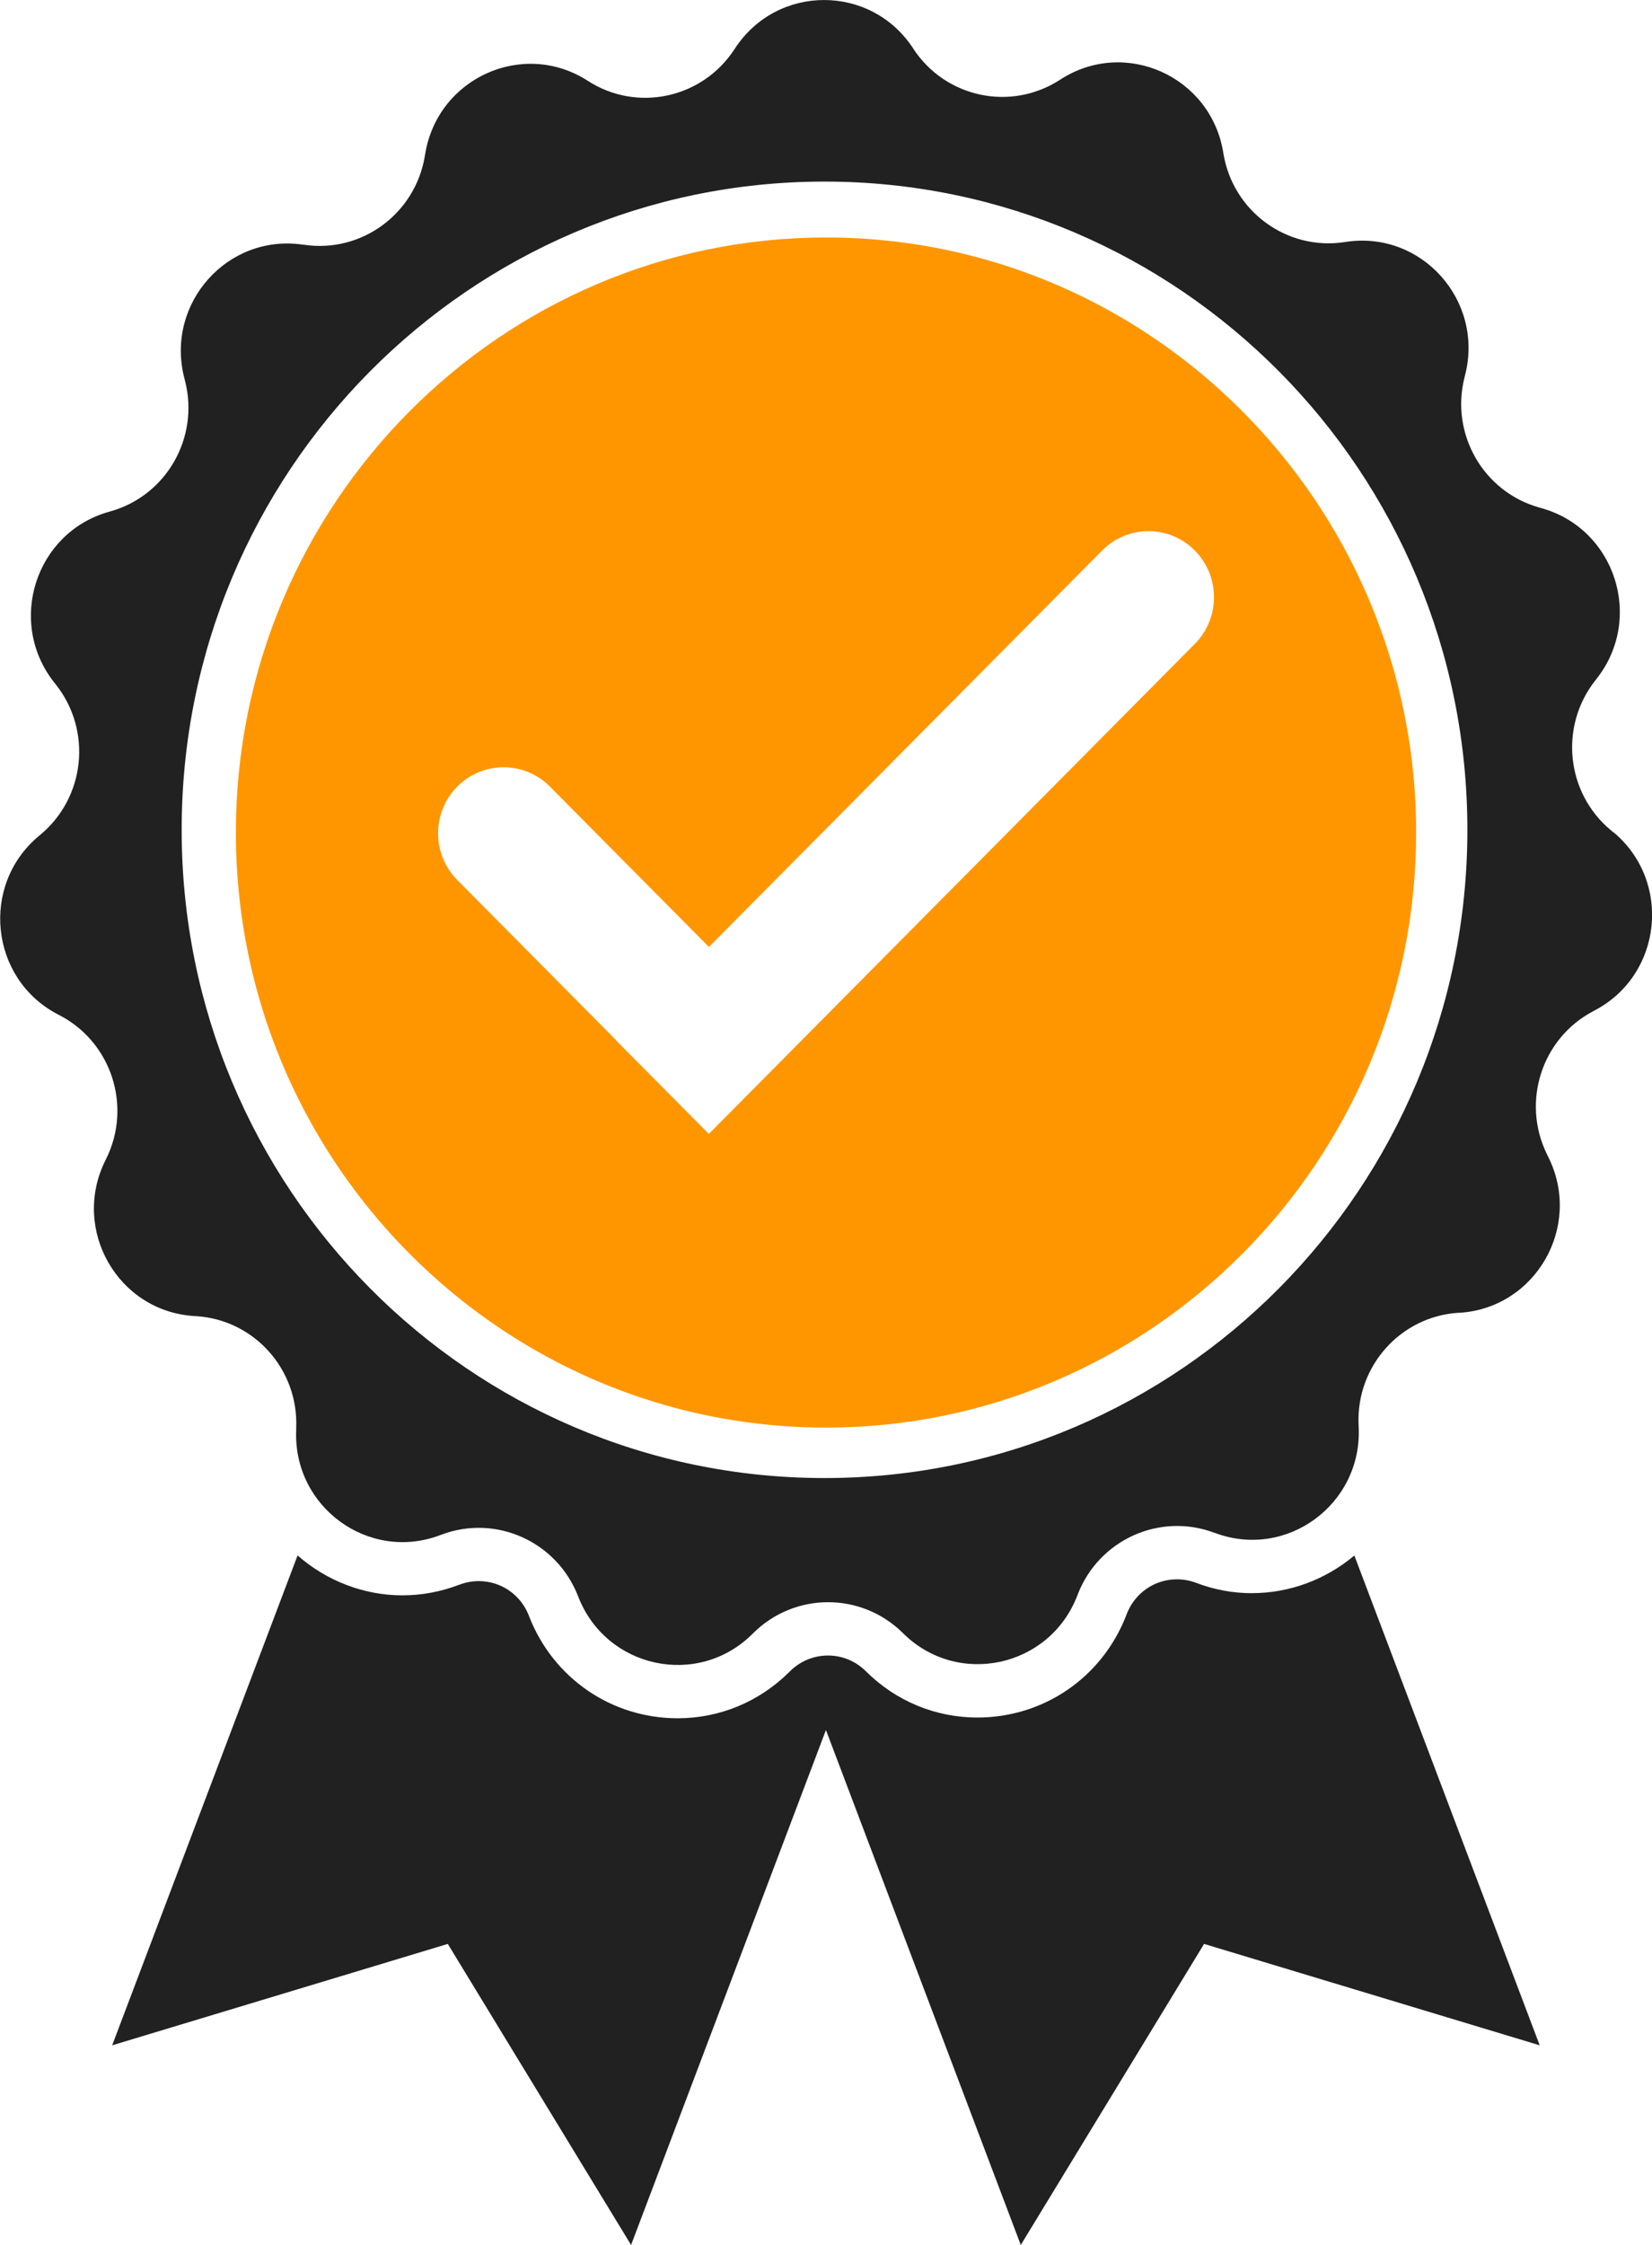
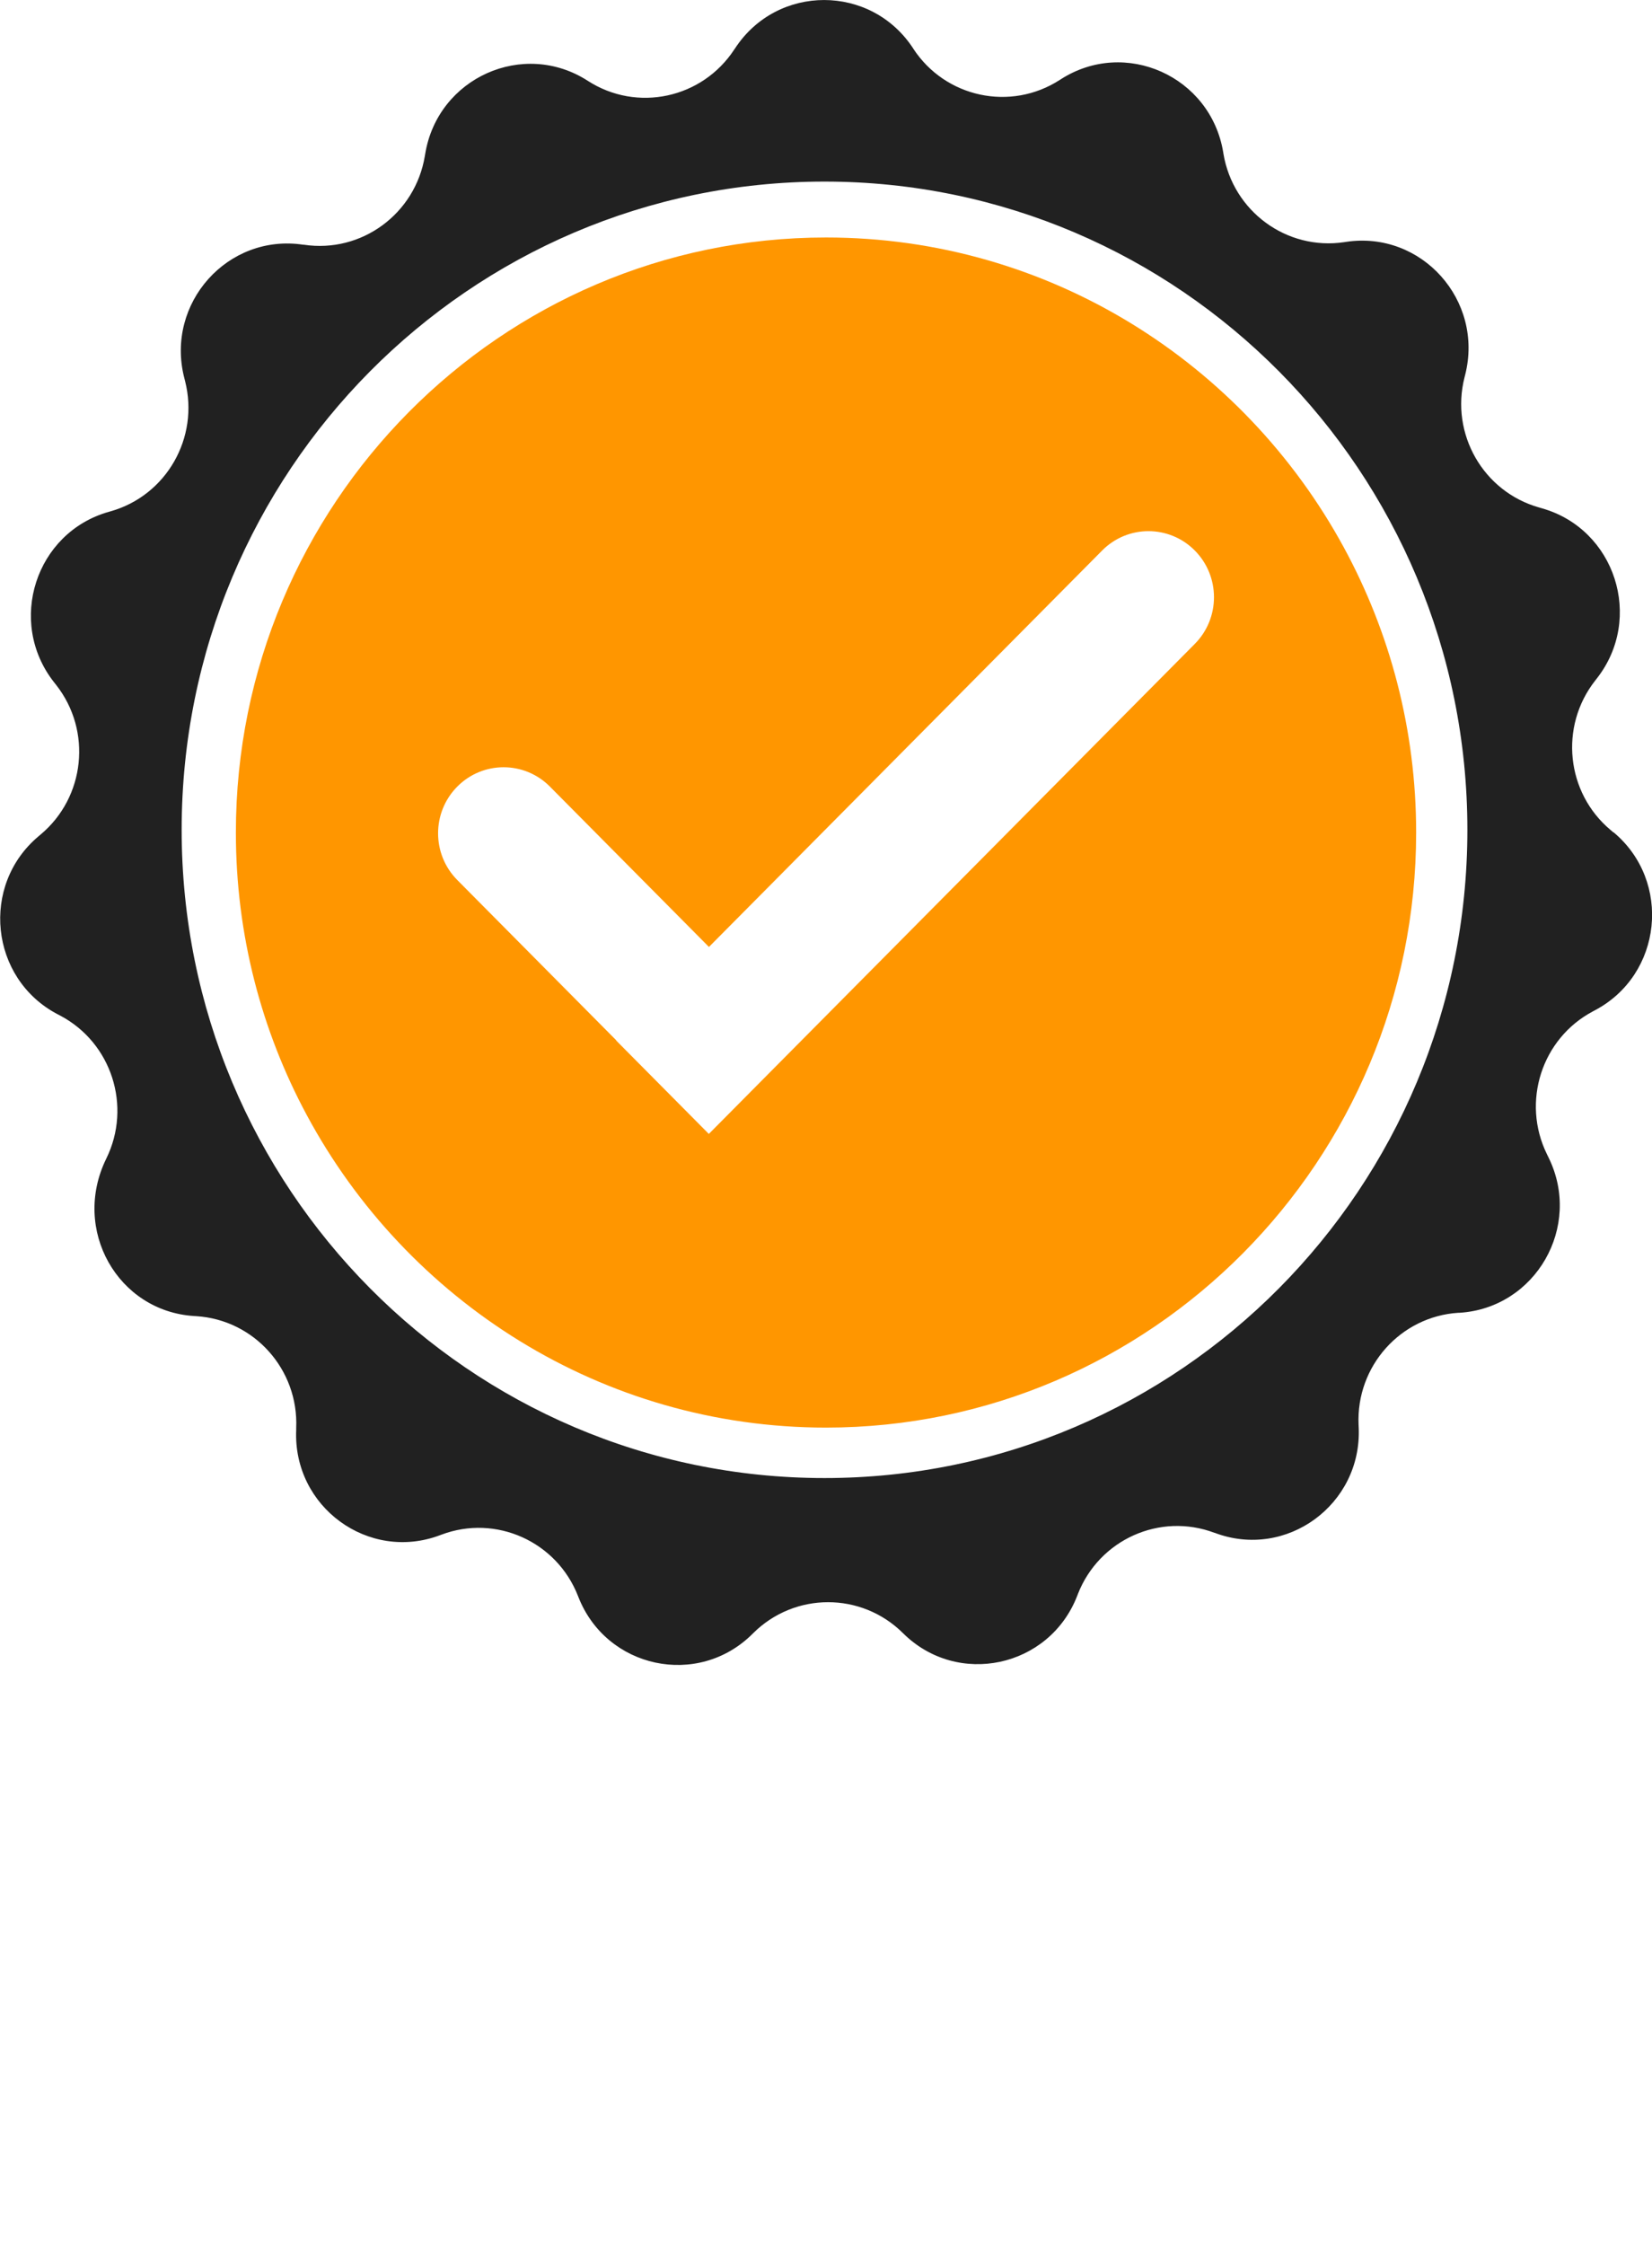
<svg xmlns="http://www.w3.org/2000/svg" width="81" height="110" viewBox="0 0 81 110" fill="none">
  <g clip-path="url(#clip0_32_1492)">
-     <path d="M61.398 78.062C60.461 78.062 59.536 77.893 58.647 77.554C58.337 77.437 58.026 77.382 57.709 77.382C56.617 77.382 55.65 78.046 55.249 79.072L55.217 79.157C54.034 82.193 51.172 84.154 47.926 84.154C45.87 84.154 43.924 83.35 42.453 81.884L42.443 81.874C41.945 81.385 41.292 81.115 40.597 81.115C39.902 81.115 39.239 81.388 38.741 81.88L38.696 81.926C37.228 83.382 35.285 84.19 33.229 84.19C29.986 84.19 27.125 82.229 25.942 79.193L25.926 79.15C25.528 78.131 24.561 77.469 23.469 77.469C23.155 77.469 22.841 77.528 22.541 77.639L22.486 77.658C21.59 77.997 20.666 78.167 19.728 78.167C17.85 78.167 16.013 77.46 14.591 76.212L5.5 100.214L21.956 95.246L30.943 109.997L40.497 84.766L50.05 109.997L59.038 95.246L75.494 100.214L66.406 76.215C65.003 77.395 63.222 78.059 61.395 78.059L61.398 78.062Z" fill="#212121" />
-     <path d="M79.112 40.789L78.973 40.671C76.787 38.844 76.451 35.596 78.21 33.352L78.294 33.244C80.609 30.293 79.196 25.918 75.598 24.904L75.465 24.865C72.727 24.093 71.101 21.259 71.809 18.484L71.838 18.37C72.766 14.718 69.701 11.294 65.999 11.851L65.915 11.864C63.092 12.288 60.454 10.356 59.985 7.522L59.976 7.46C59.358 3.733 55.162 1.854 52.003 3.89L51.958 3.919C49.549 5.47 46.349 4.785 44.777 2.381L44.771 2.368C42.705 -0.788 38.108 -0.788 36.042 2.368L36.003 2.424C34.428 4.828 31.231 5.515 28.822 3.961C25.664 1.925 21.467 3.805 20.85 7.532L20.83 7.649C20.358 10.483 17.72 12.415 14.901 11.991H14.872C11.17 11.431 8.105 14.855 9.033 18.507L9.075 18.673C9.78 21.448 8.157 24.282 5.419 25.054L5.338 25.077C1.743 26.09 0.33 30.465 2.641 33.417L2.758 33.566C4.517 35.811 4.177 39.059 1.995 40.886L1.898 40.968C-0.973 43.369 -0.495 47.942 2.81 49.688L2.955 49.763C5.47 51.093 6.473 54.2 5.212 56.767L5.153 56.885C3.495 60.26 5.784 64.247 9.515 64.481L9.625 64.488C12.467 64.667 14.646 67.104 14.523 69.97V70.062C14.358 73.834 18.073 76.544 21.58 75.218L21.639 75.196C24.312 74.186 27.296 75.525 28.341 78.202L28.354 78.235C29.724 81.753 34.221 82.714 36.892 80.059L36.931 80.02C38.968 77.997 42.239 77.997 44.276 80.02C46.947 82.675 51.444 81.714 52.815 78.196L52.847 78.111C53.891 75.433 56.875 74.095 59.549 75.104H59.559C63.066 76.433 66.778 73.72 66.62 69.951L66.613 69.804C66.49 66.938 68.669 64.501 71.511 64.322H71.569C75.3 64.084 77.589 60.097 75.931 56.722L75.85 56.556C74.589 53.992 75.591 50.881 78.106 49.552L78.204 49.499C81.508 47.754 81.986 43.18 79.115 40.779L79.112 40.789ZM40.429 72.42C23.019 72.42 8.907 58.201 8.907 40.658C8.907 23.116 23.019 8.897 40.426 8.897C57.832 8.897 71.948 23.116 71.948 40.658C71.948 58.201 57.836 72.42 40.426 72.42H40.429Z" fill="#212121" />
+     <path d="M79.112 40.789L78.973 40.671C76.787 38.844 76.451 35.596 78.21 33.352L78.294 33.244C80.609 30.293 79.196 25.918 75.598 24.904L75.465 24.865C72.727 24.093 71.101 21.259 71.809 18.484L71.838 18.37C72.766 14.718 69.701 11.294 65.999 11.851L65.915 11.864C63.092 12.288 60.454 10.356 59.985 7.522L59.976 7.46C59.358 3.733 55.162 1.854 52.003 3.89L51.958 3.919C49.549 5.47 46.349 4.785 44.777 2.381L44.771 2.368C42.705 -0.788 38.108 -0.788 36.042 2.368L36.003 2.424C34.428 4.828 31.231 5.515 28.822 3.961C25.664 1.925 21.467 3.805 20.85 7.532L20.83 7.649C20.358 10.483 17.72 12.415 14.901 11.991H14.872C11.17 11.431 8.105 14.855 9.033 18.507L9.075 18.673C9.78 21.448 8.157 24.282 5.419 25.054L5.338 25.077C1.743 26.09 0.33 30.465 2.641 33.417L2.758 33.566C4.517 35.811 4.177 39.059 1.995 40.886L1.898 40.968C-0.973 43.369 -0.495 47.942 2.81 49.688L2.955 49.763C5.47 51.093 6.473 54.2 5.212 56.767C3.495 60.26 5.784 64.247 9.515 64.481L9.625 64.488C12.467 64.667 14.646 67.104 14.523 69.97V70.062C14.358 73.834 18.073 76.544 21.58 75.218L21.639 75.196C24.312 74.186 27.296 75.525 28.341 78.202L28.354 78.235C29.724 81.753 34.221 82.714 36.892 80.059L36.931 80.02C38.968 77.997 42.239 77.997 44.276 80.02C46.947 82.675 51.444 81.714 52.815 78.196L52.847 78.111C53.891 75.433 56.875 74.095 59.549 75.104H59.559C63.066 76.433 66.778 73.72 66.62 69.951L66.613 69.804C66.49 66.938 68.669 64.501 71.511 64.322H71.569C75.3 64.084 77.589 60.097 75.931 56.722L75.85 56.556C74.589 53.992 75.591 50.881 78.106 49.552L78.204 49.499C81.508 47.754 81.986 43.18 79.115 40.779L79.112 40.789ZM40.429 72.42C23.019 72.42 8.907 58.201 8.907 40.658C8.907 23.116 23.019 8.897 40.426 8.897C57.832 8.897 71.948 23.116 71.948 40.658C71.948 58.201 57.836 72.42 40.426 72.42H40.429Z" fill="#212121" />
    <path d="M40.5 11.636C24.545 11.636 11.565 24.716 11.565 40.792C11.565 45.796 12.822 50.509 15.037 54.627C19.935 63.742 29.511 69.948 40.5 69.948C56.455 69.948 69.436 56.868 69.436 40.792C69.436 35.736 68.149 30.977 65.892 26.826C60.975 17.783 51.434 11.636 40.5 11.636ZM22.421 38.541C23.675 37.277 25.709 37.277 26.963 38.541L34.761 46.398L54.04 26.973C55.294 25.709 57.328 25.709 58.582 26.973C59.837 28.237 59.837 30.286 58.582 31.55L34.755 55.559L30.212 50.982L30.219 50.975L22.421 43.118C21.166 41.854 21.166 39.805 22.421 38.541Z" fill="#FF9600" />
  </g>
  <defs>
    <clipPath id="clip0_32_1492">
      <rect width="81" height="110" fill="white" />
    </clipPath>
  </defs>
</svg>